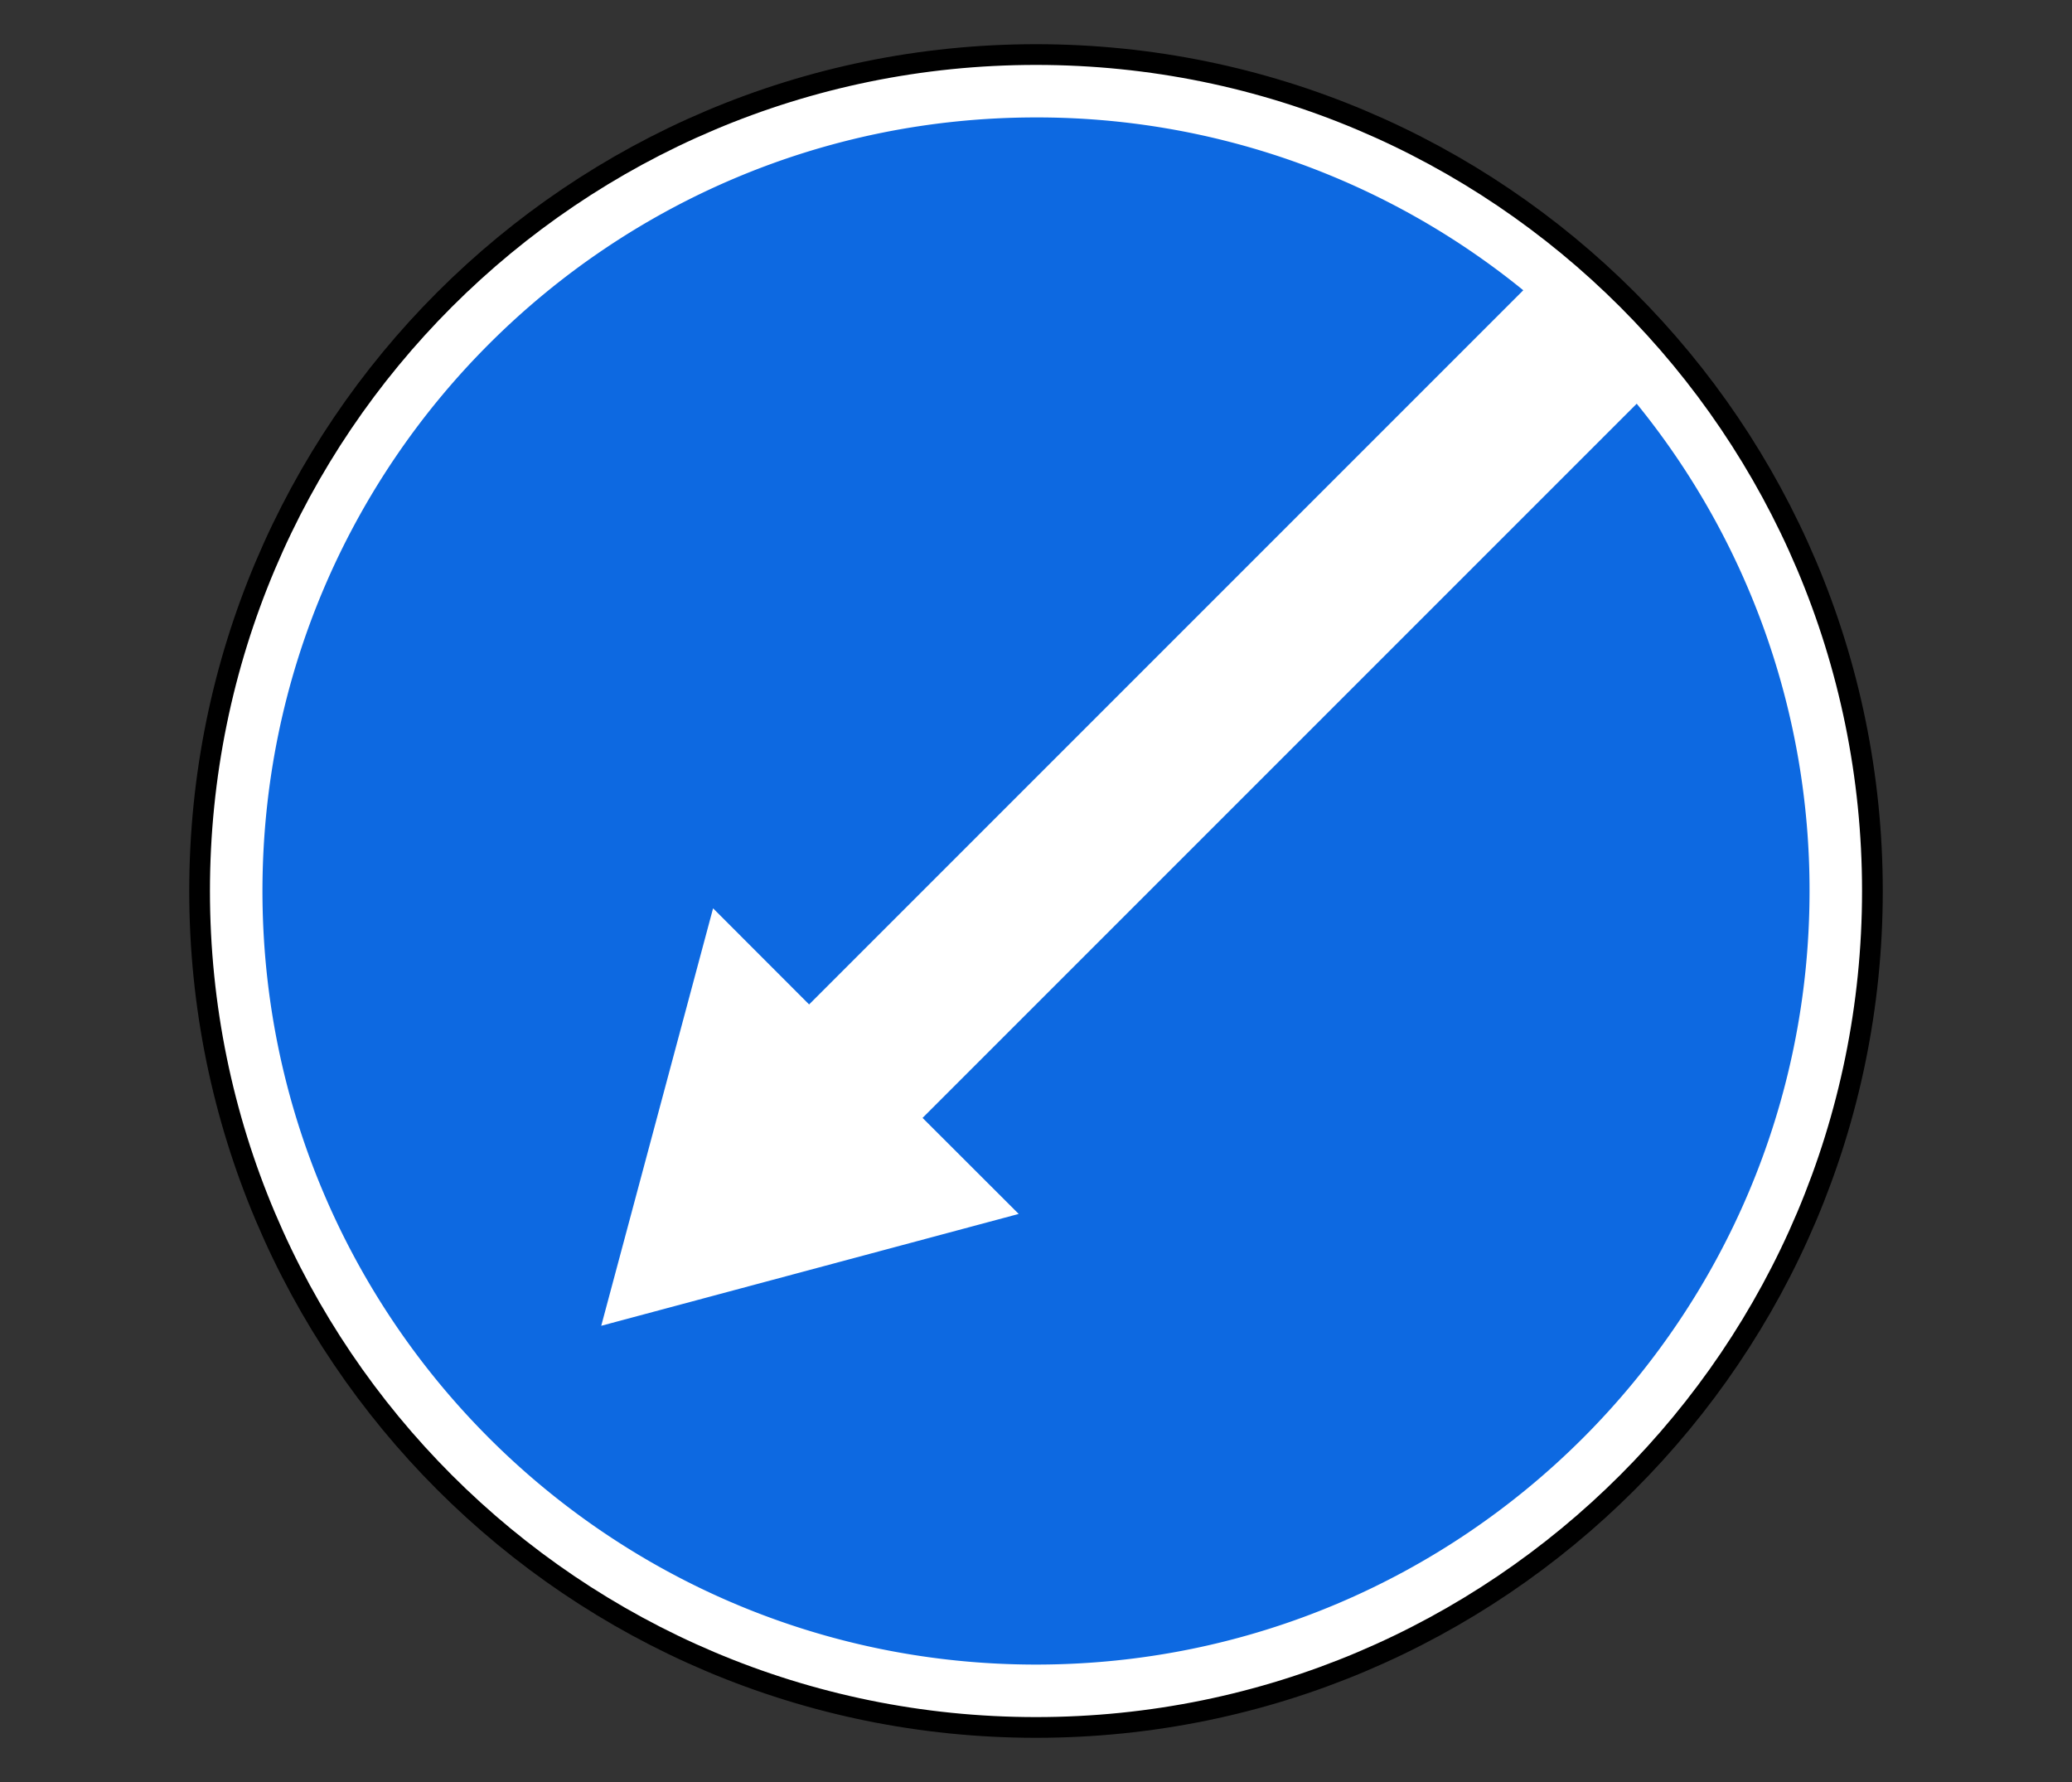
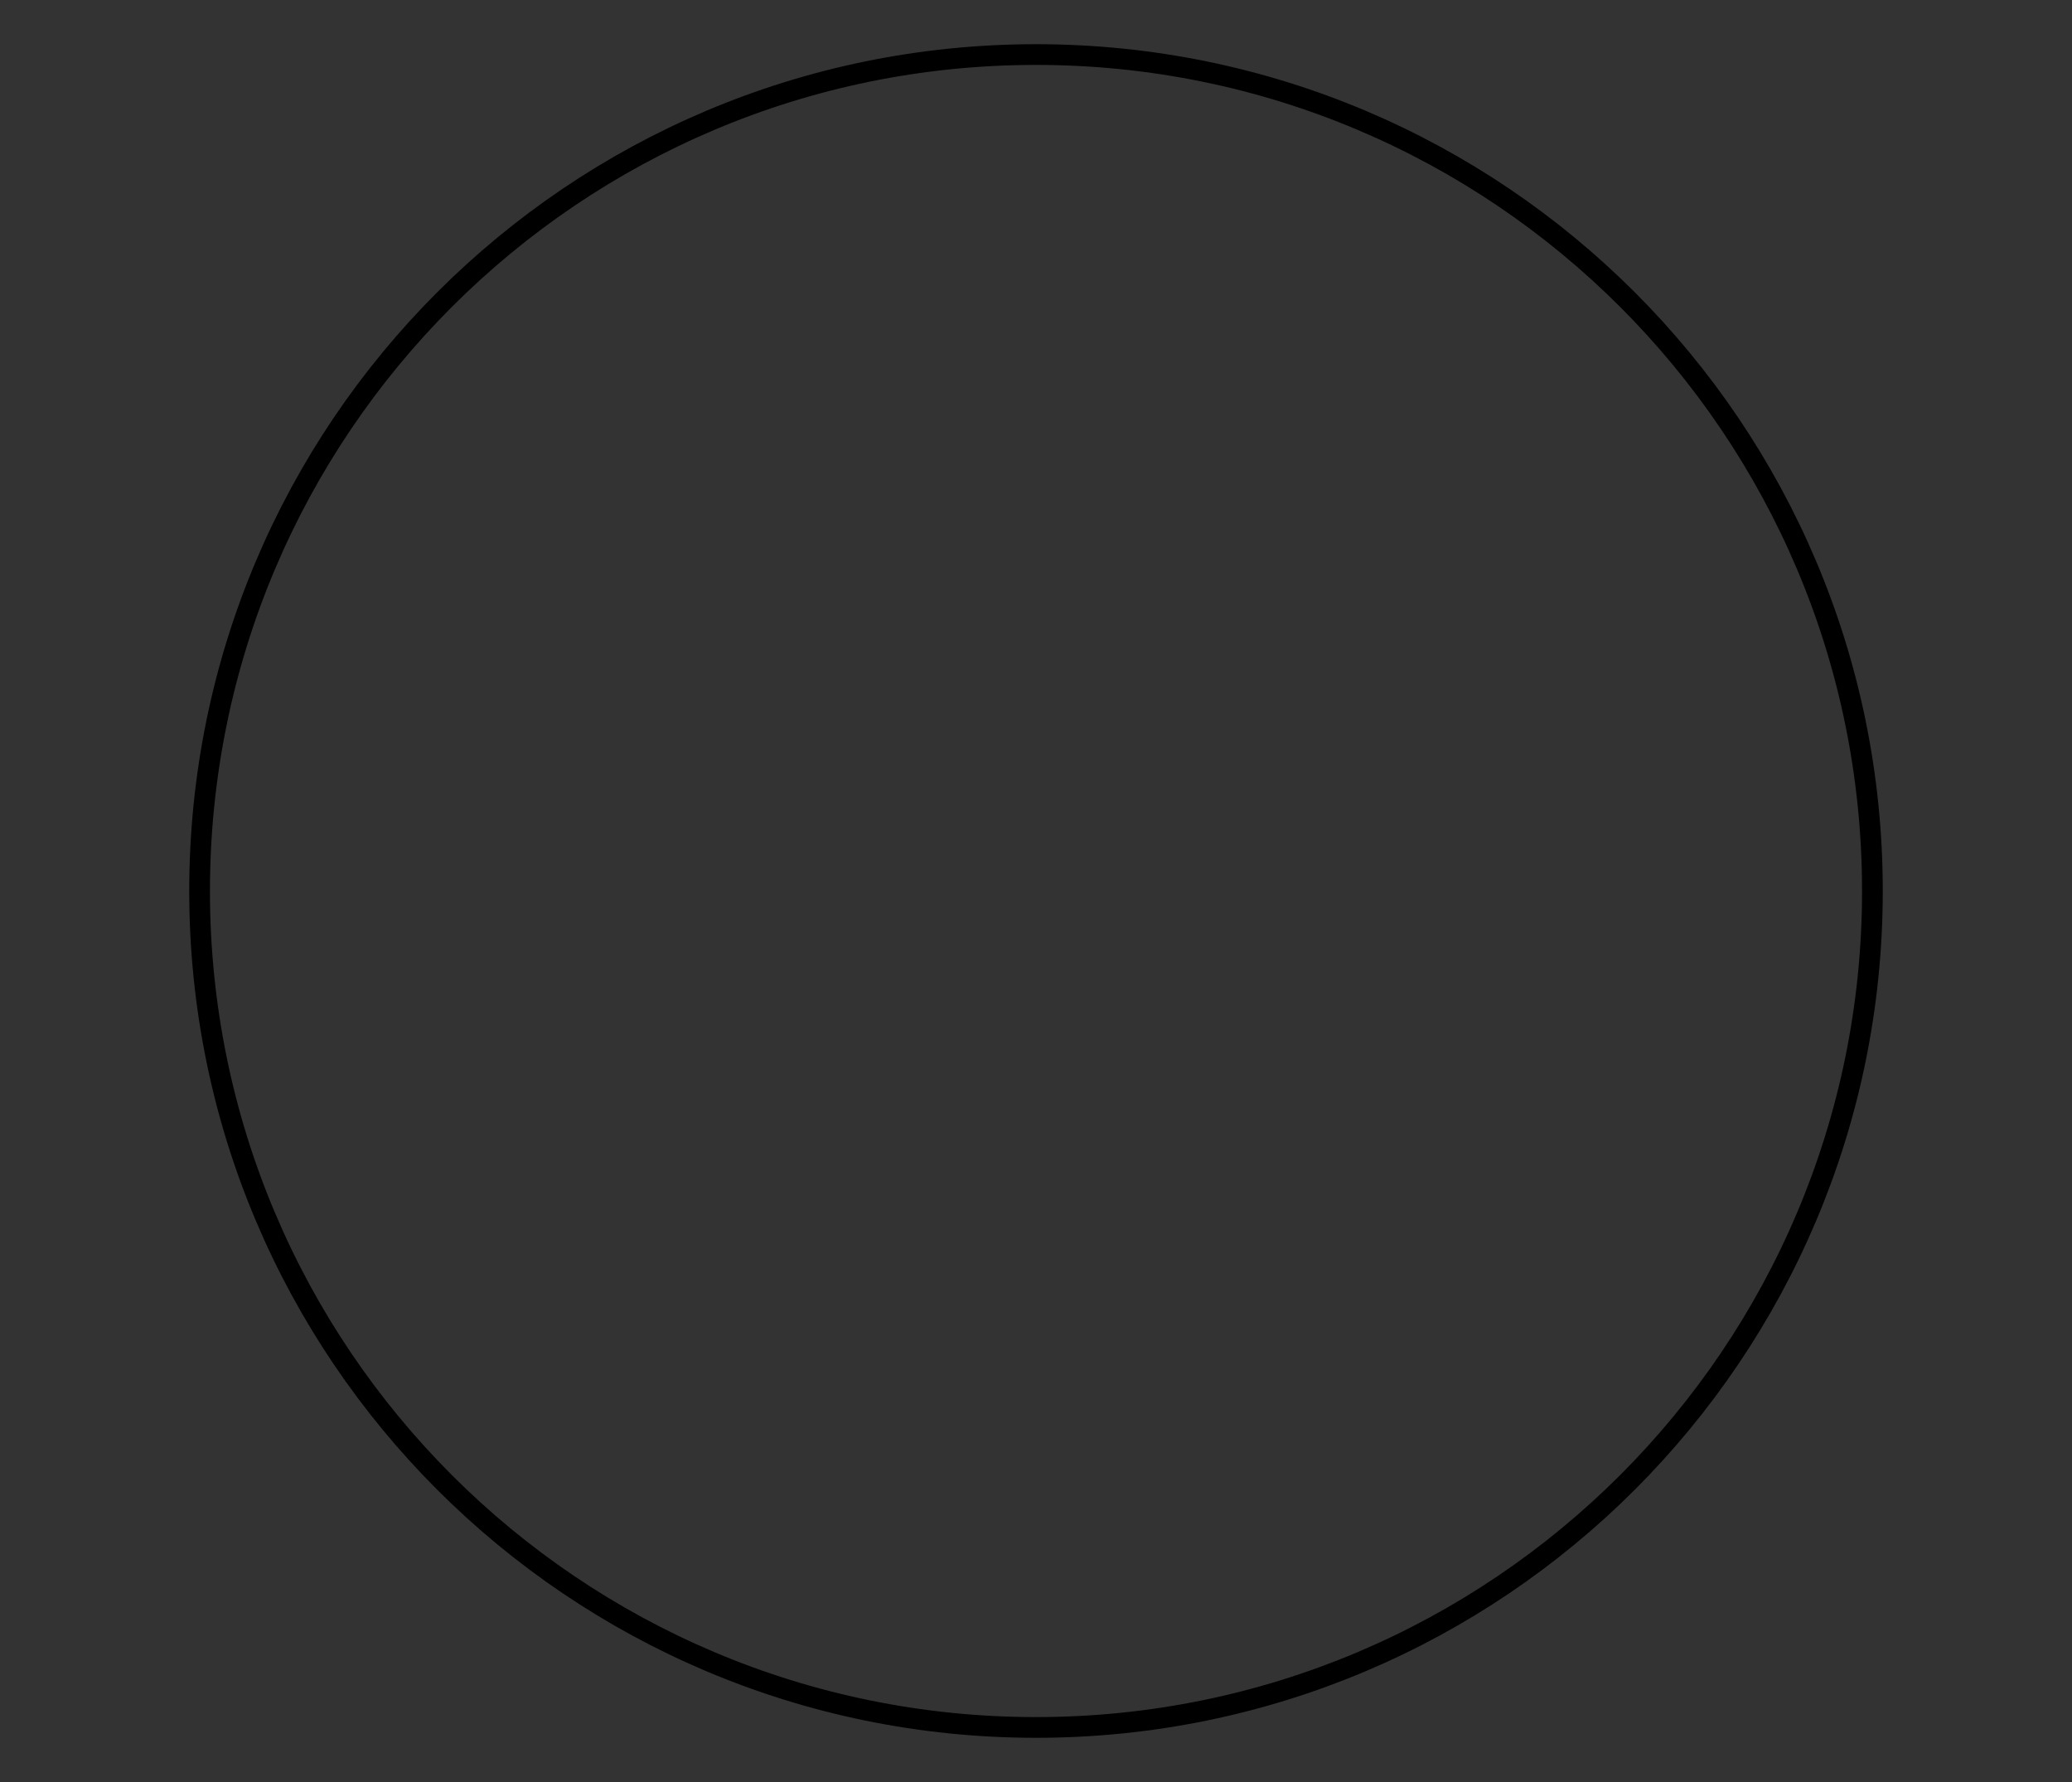
<svg xmlns="http://www.w3.org/2000/svg" width="100" height="86">
  <rect width="100%" height="100%" fill="#333333" stroke="none" />
  <g fill="none" fill-rule="evenodd">
-     <path d="M90 43c0 22.091-17.909 40-40 40S10 65.091 10 43 27.909 3 50 3s40 17.909 40 40z" fill="#FFF" fill-rule="nonzero" />
-     <path d="M50 5.667a37.171 37.171 0 0 1 23.517 8.341L39.05 48.475l-4.635-4.64-5.398 20.148 20.148-5.398-4.64-4.635 34.467-34.467A37.171 37.171 0 0 1 87.333 43c0 20.619-16.714 37.333-37.333 37.333S12.667 63.62 12.667 43 29.38 5.667 50 5.667z" fill="#0D69E1" fill-rule="nonzero" />
    <path d="M90.367 43c0 22.294-18.073 40.367-40.367 40.367C27.706 83.367 9.633 65.294 9.633 43 9.633 20.706 27.706 2.633 50 2.633c22.294 0 40.367 18.073 40.367 40.367z" stroke="#000" />
  </g>
</svg>